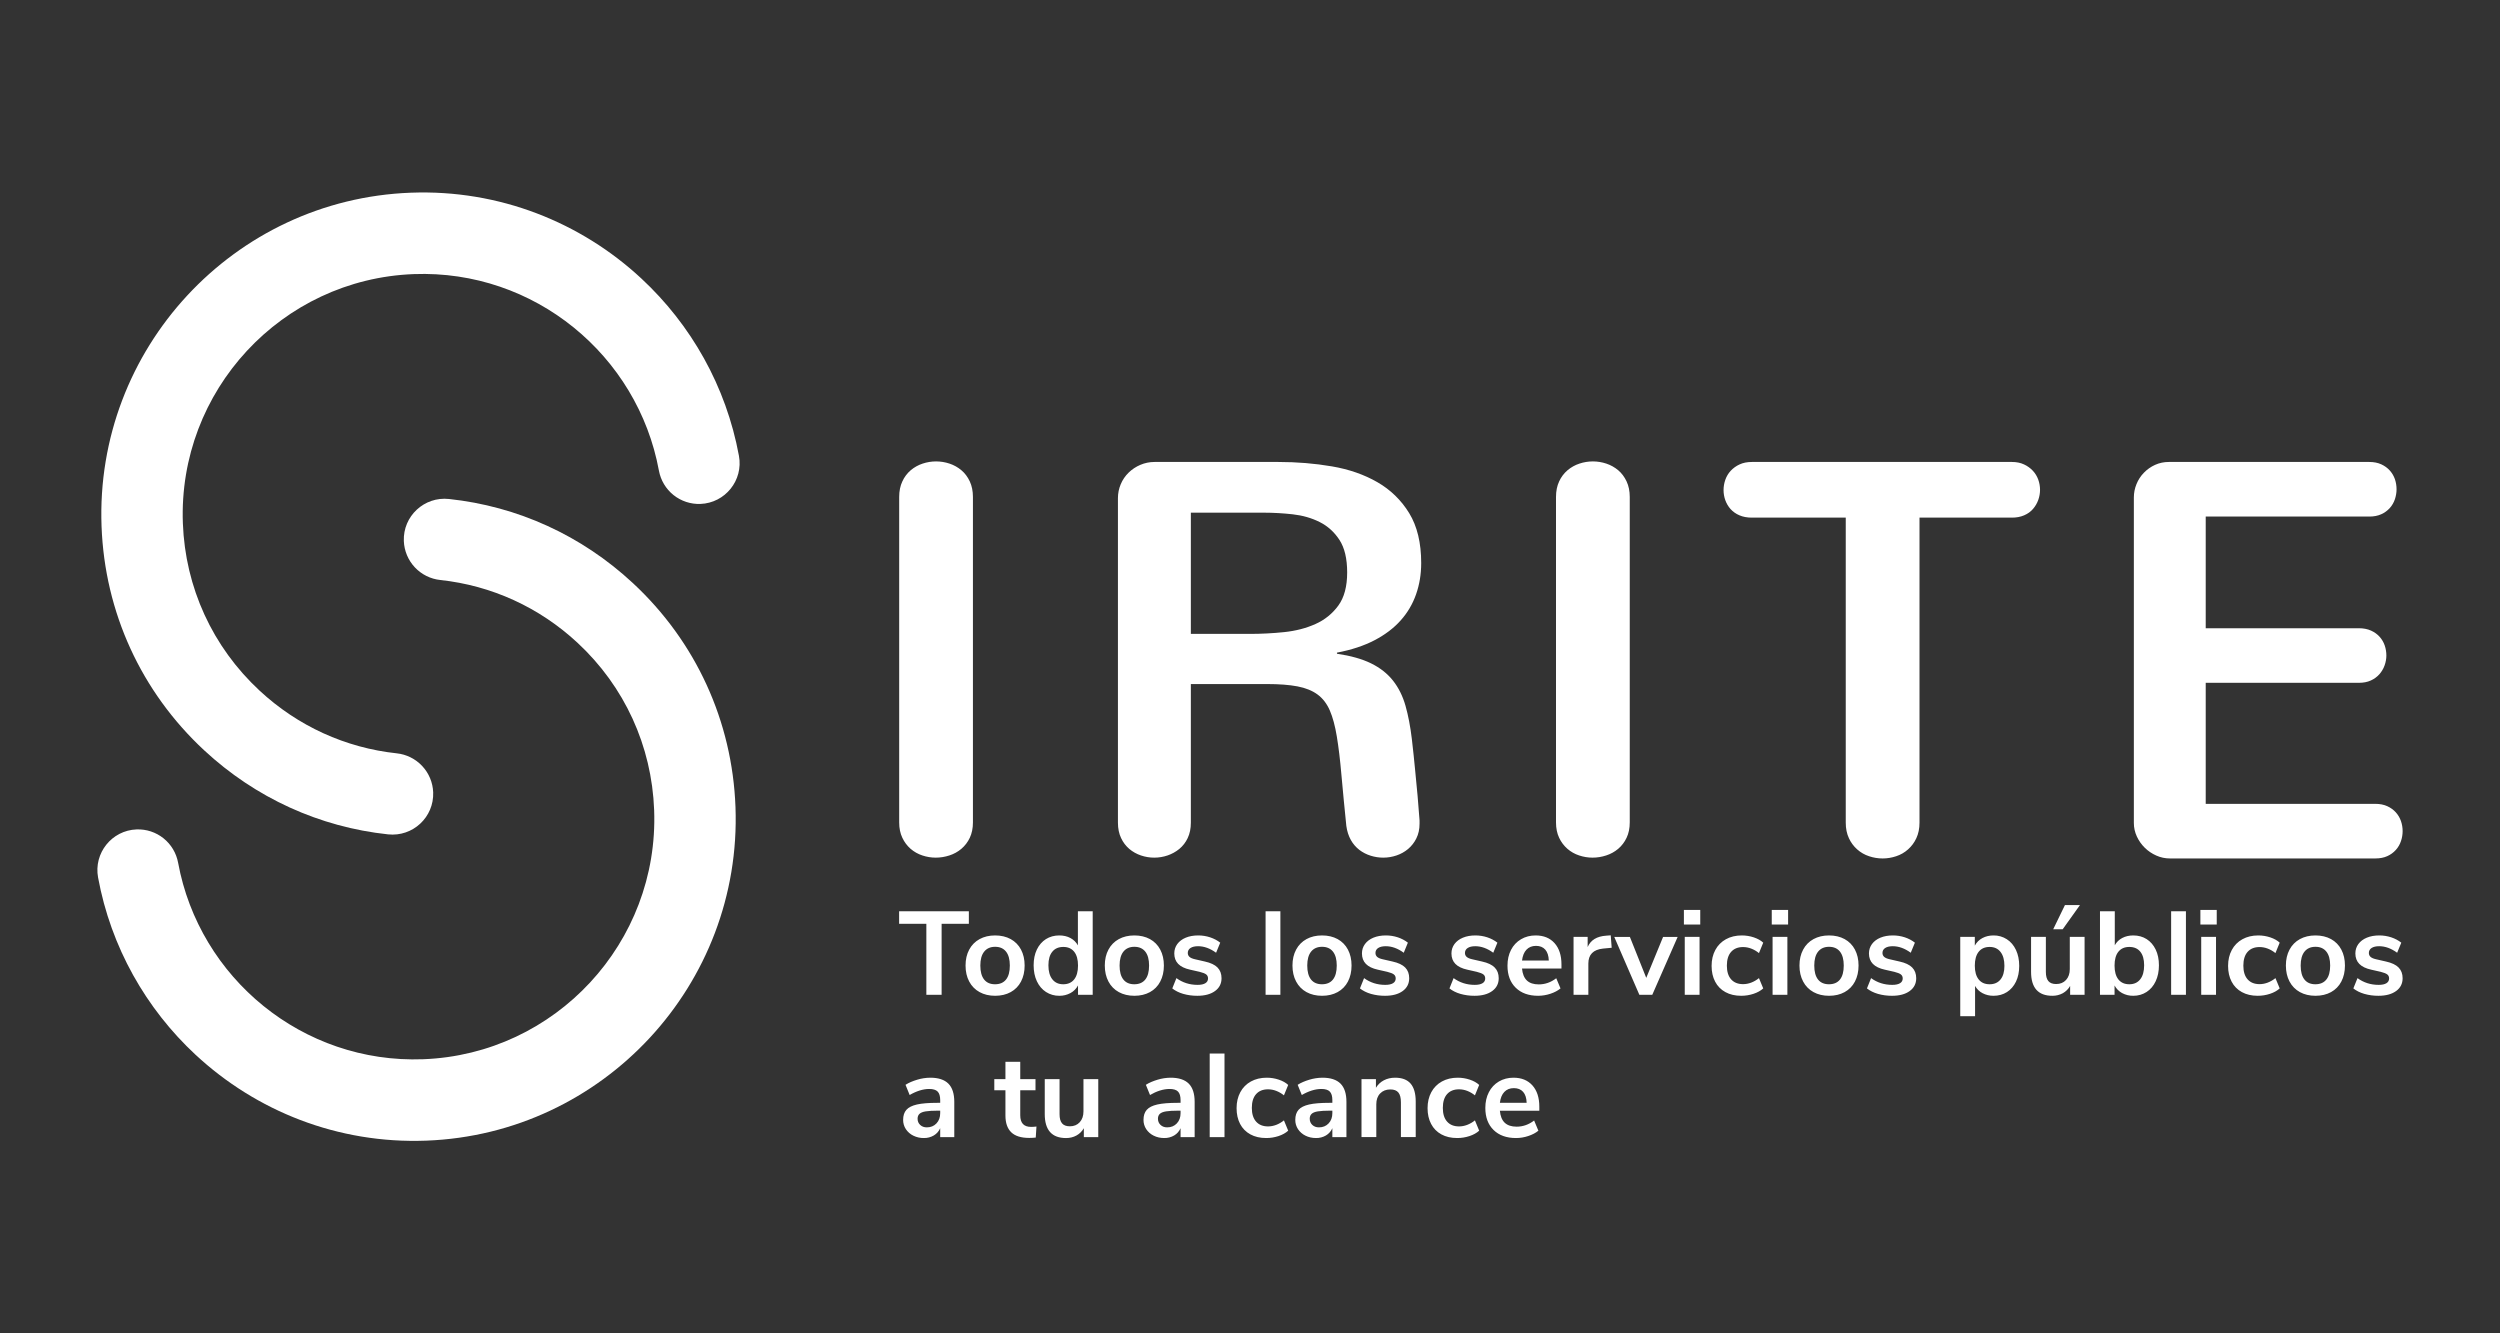
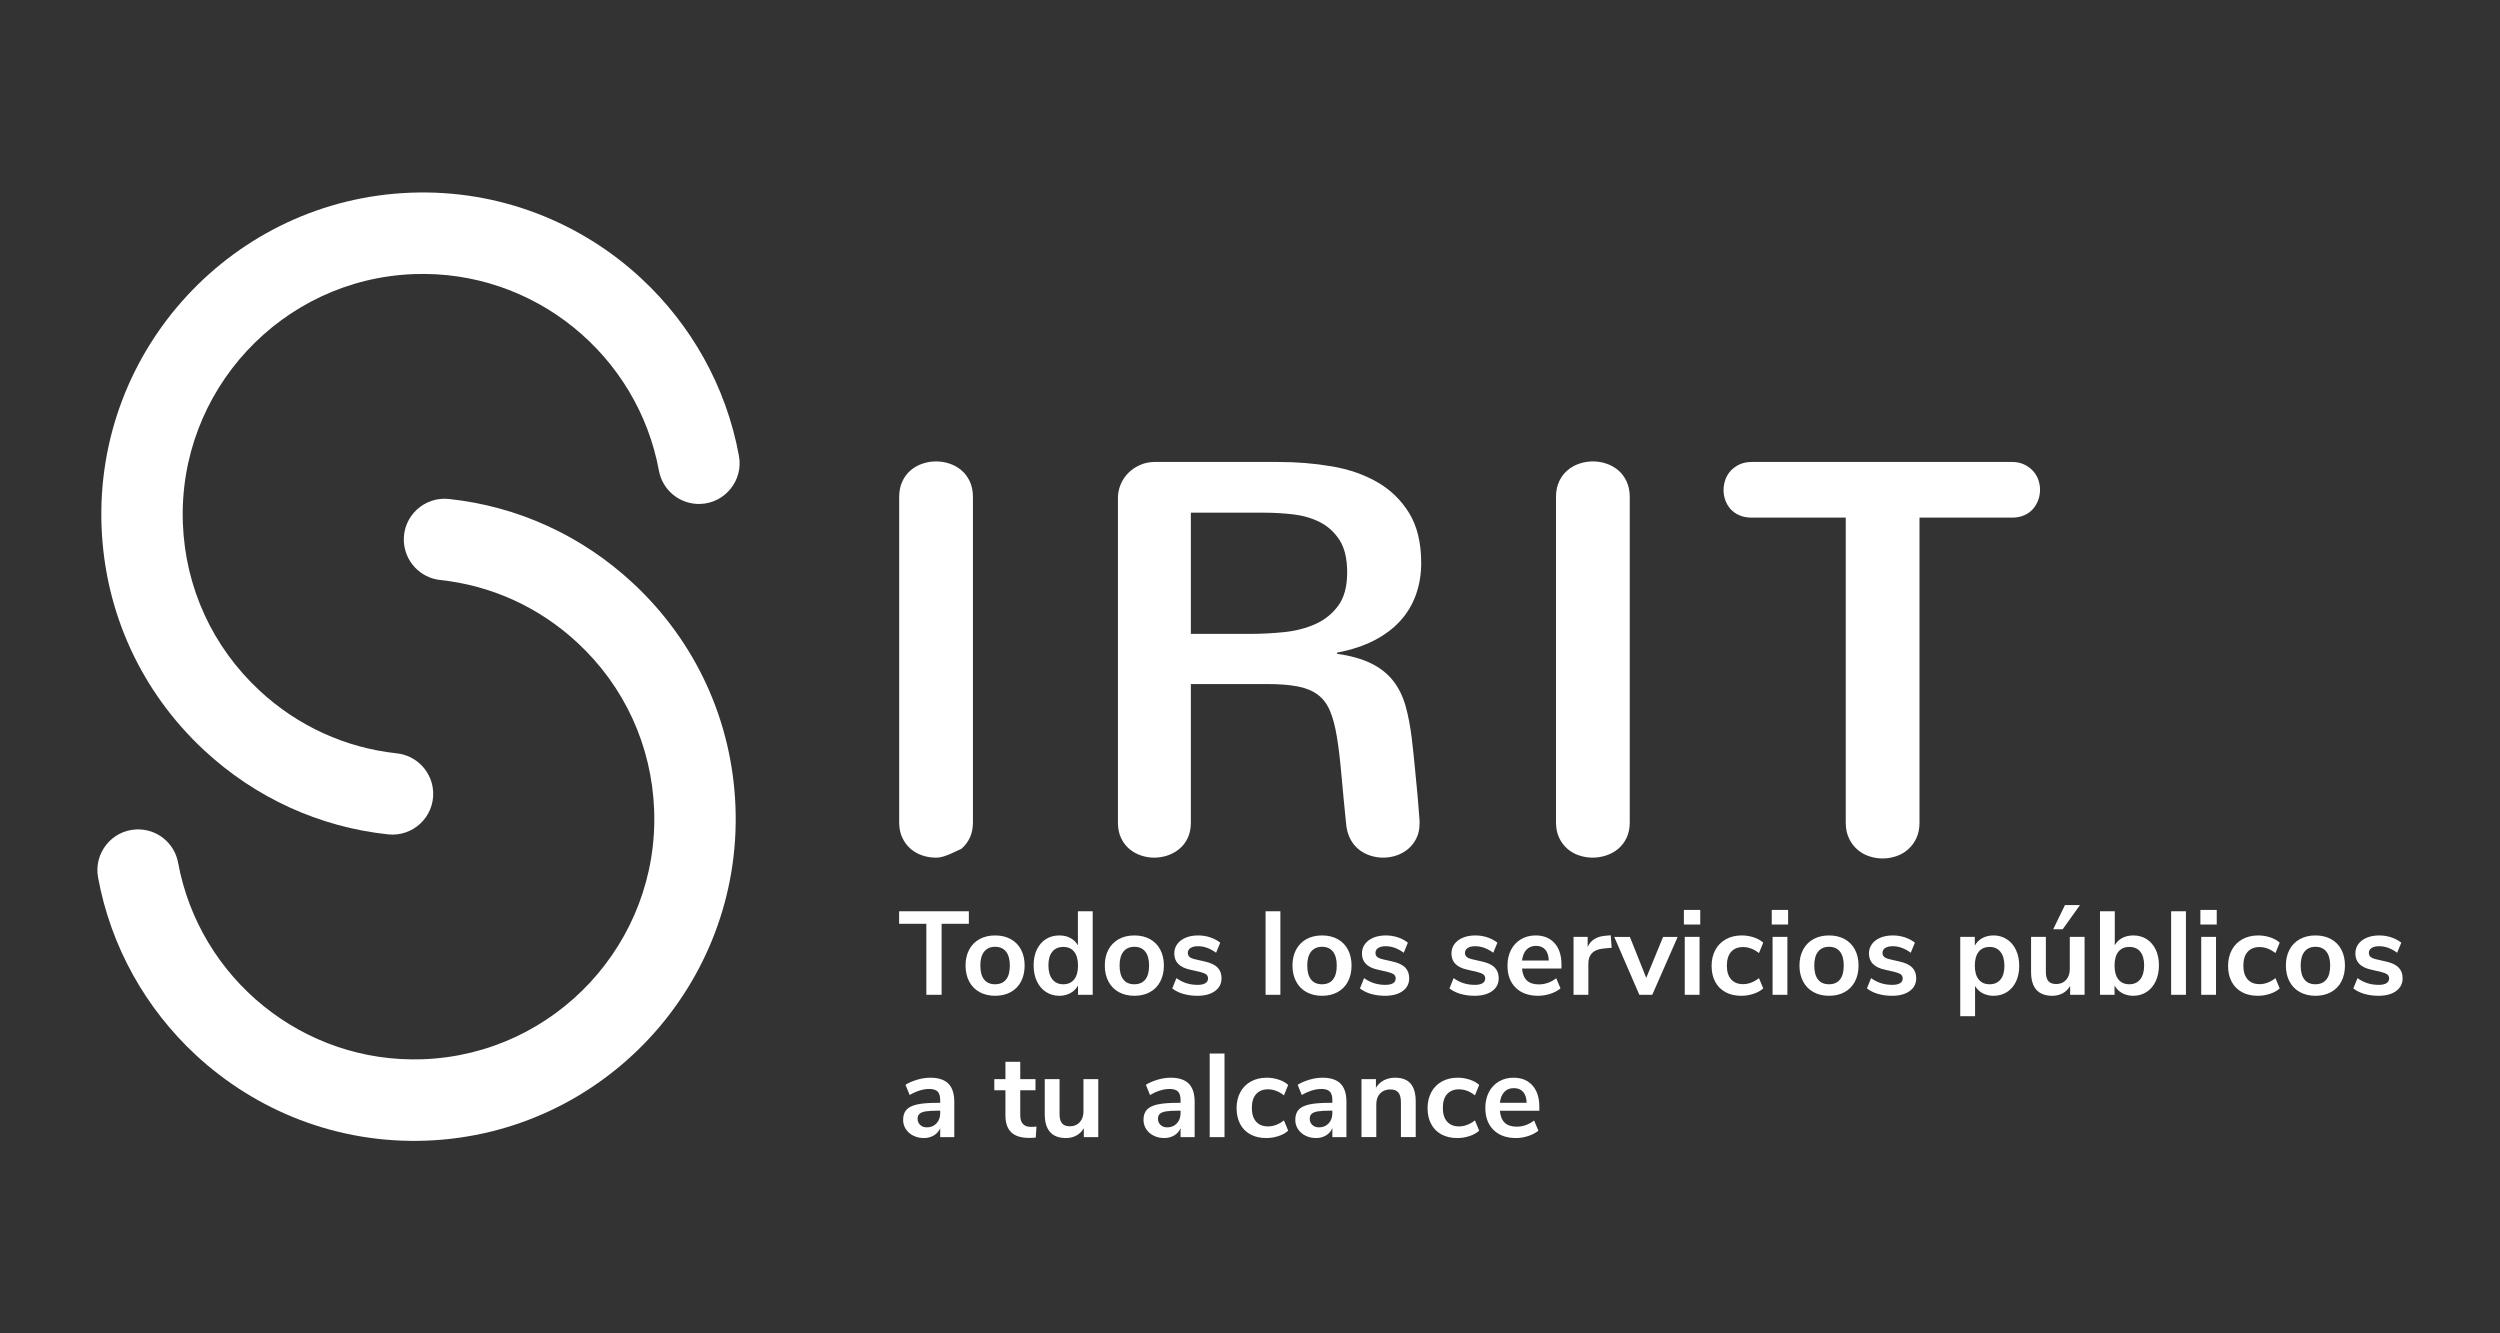
<svg xmlns="http://www.w3.org/2000/svg" width="150" height="80" viewBox="0 0 150 80" fill="none">
  <rect x="0" y="0" width="150" height="80" fill="#333333" stroke="none" />
-   <path d="M53.951 29.817C53.951 29.465 54.014 29.154 54.141 28.884C54.258 28.626 54.429 28.398 54.644 28.214C54.853 28.037 55.095 27.903 55.355 27.817C55.88 27.641 56.448 27.641 56.973 27.817C57.233 27.903 57.474 28.038 57.683 28.214C57.892 28.39 58.06 28.613 58.187 28.884C58.313 29.154 58.376 29.465 58.376 29.817V49.342C58.376 49.695 58.313 50.004 58.187 50.268C58.068 50.522 57.896 50.747 57.683 50.929C57.472 51.107 57.228 51.242 56.965 51.326C56.701 51.413 56.425 51.458 56.147 51.459C55.873 51.459 55.602 51.414 55.338 51.326C55.08 51.241 54.842 51.107 54.636 50.929C54.427 50.746 54.259 50.521 54.141 50.268C54.014 50.004 53.951 49.695 53.951 49.342V29.817ZM74.985 38.034C75.668 38.034 76.356 37.999 77.049 37.927C77.743 37.855 78.37 37.692 78.931 37.439C79.478 37.198 79.951 36.815 80.302 36.331C80.654 35.846 80.83 35.185 80.83 34.347C80.83 33.52 80.676 32.87 80.368 32.396C80.06 31.923 79.663 31.564 79.179 31.322C78.695 31.079 78.156 30.925 77.561 30.858C76.985 30.794 76.406 30.761 75.827 30.76H71.451V38.034H74.985ZM67.076 29.883C67.076 29.598 67.133 29.316 67.244 29.054C67.354 28.791 67.516 28.553 67.72 28.355C67.923 28.158 68.161 28.001 68.421 27.891C68.69 27.776 68.979 27.717 69.272 27.718H76.702C77.814 27.718 78.884 27.806 79.913 27.982C80.943 28.158 81.853 28.476 82.646 28.933C83.429 29.381 84.085 30.021 84.554 30.793C85.032 31.576 85.272 32.573 85.272 33.785C85.272 34.446 85.17 35.069 84.966 35.653C84.765 36.233 84.451 36.767 84.041 37.224C83.629 37.687 83.106 38.083 82.473 38.414C81.84 38.745 81.088 38.993 80.218 39.158V39.224C81.044 39.346 81.727 39.538 82.266 39.803C82.806 40.068 83.243 40.412 83.579 40.836C83.915 41.261 84.165 41.765 84.331 42.349C84.496 42.933 84.622 43.595 84.71 44.333C84.787 44.994 84.853 45.62 84.908 46.209C84.963 46.799 85.013 47.32 85.057 47.771C85.101 48.3 85.139 48.786 85.173 49.227V49.425C85.173 49.756 85.109 50.047 84.982 50.301C84.863 50.545 84.694 50.762 84.487 50.938C84.283 51.108 84.053 51.238 83.794 51.326C83.536 51.414 83.265 51.459 82.992 51.459C82.738 51.459 82.485 51.419 82.242 51.343C81.997 51.267 81.768 51.15 81.564 50.996C81.355 50.834 81.18 50.632 81.052 50.401C80.915 50.158 80.824 49.877 80.78 49.557C80.674 48.527 80.575 47.497 80.483 46.466C80.406 45.584 80.315 44.826 80.21 44.193C80.106 43.558 79.966 43.038 79.79 42.63C79.613 42.222 79.368 41.903 79.054 41.671C78.741 41.44 78.339 41.277 77.85 41.183C77.36 41.09 76.752 41.043 76.025 41.043H71.451V49.359C71.451 49.712 71.388 50.02 71.261 50.285C71.144 50.537 70.972 50.76 70.757 50.938C70.549 51.108 70.311 51.239 70.056 51.326C69.798 51.414 69.527 51.459 69.254 51.459C68.982 51.459 68.712 51.414 68.454 51.326C68.201 51.241 67.966 51.109 67.76 50.938C67.55 50.758 67.382 50.536 67.266 50.285C67.139 50.02 67.076 49.712 67.076 49.359V29.883ZM93.36 29.817C93.36 29.465 93.423 29.154 93.549 28.884C93.666 28.626 93.838 28.398 94.053 28.214C94.262 28.037 94.504 27.902 94.764 27.817C95.288 27.641 95.856 27.641 96.381 27.817C96.641 27.903 96.882 28.038 97.092 28.214C97.3 28.39 97.468 28.613 97.595 28.884C97.722 29.154 97.785 29.465 97.785 29.817V49.342C97.785 49.695 97.722 50.004 97.595 50.268C97.476 50.522 97.305 50.747 97.092 50.929C96.88 51.107 96.636 51.242 96.373 51.326C96.109 51.413 95.833 51.458 95.556 51.459C95.281 51.459 95.011 51.414 94.747 51.326C94.489 51.242 94.251 51.107 94.045 50.929C93.836 50.746 93.667 50.521 93.549 50.268C93.423 50.004 93.36 49.695 93.36 49.342V29.817ZM105.114 31.058C104.828 31.058 104.577 31.011 104.363 30.917C104.162 30.833 103.981 30.706 103.834 30.545C103.696 30.39 103.59 30.211 103.52 30.016C103.449 29.82 103.413 29.613 103.413 29.404C103.413 29.195 103.449 28.989 103.52 28.784C103.592 28.58 103.7 28.401 103.842 28.247C103.992 28.087 104.172 27.958 104.371 27.867C104.58 27.767 104.828 27.718 105.114 27.718H120.718C120.993 27.718 121.236 27.767 121.445 27.867C121.644 27.958 121.823 28.088 121.973 28.247C122.116 28.401 122.223 28.578 122.295 28.776C122.438 29.171 122.438 29.604 122.295 29.999C122.224 30.196 122.118 30.378 121.981 30.536C121.844 30.697 121.668 30.824 121.453 30.917C121.238 31.011 120.993 31.058 120.718 31.058H115.17V49.359C115.17 49.712 115.107 50.023 114.98 50.293C114.863 50.548 114.695 50.775 114.486 50.961C114.278 51.148 114.033 51.289 113.767 51.375C113.241 51.552 112.673 51.552 112.148 51.375C111.882 51.289 111.637 51.148 111.428 50.961C111.219 50.775 111.051 50.547 110.935 50.293C110.808 50.023 110.745 49.712 110.745 49.359V31.058H105.114Z" fill="white" />
+   <path d="M53.951 29.817C53.951 29.465 54.014 29.154 54.141 28.884C54.258 28.626 54.429 28.398 54.644 28.214C54.853 28.037 55.095 27.903 55.355 27.817C55.88 27.641 56.448 27.641 56.973 27.817C57.233 27.903 57.474 28.038 57.683 28.214C57.892 28.39 58.06 28.613 58.187 28.884C58.313 29.154 58.376 29.465 58.376 29.817V49.342C58.376 49.695 58.313 50.004 58.187 50.268C58.068 50.522 57.896 50.747 57.683 50.929C56.701 51.413 56.425 51.458 56.147 51.459C55.873 51.459 55.602 51.414 55.338 51.326C55.08 51.241 54.842 51.107 54.636 50.929C54.427 50.746 54.259 50.521 54.141 50.268C54.014 50.004 53.951 49.695 53.951 49.342V29.817ZM74.985 38.034C75.668 38.034 76.356 37.999 77.049 37.927C77.743 37.855 78.37 37.692 78.931 37.439C79.478 37.198 79.951 36.815 80.302 36.331C80.654 35.846 80.83 35.185 80.83 34.347C80.83 33.52 80.676 32.87 80.368 32.396C80.06 31.923 79.663 31.564 79.179 31.322C78.695 31.079 78.156 30.925 77.561 30.858C76.985 30.794 76.406 30.761 75.827 30.76H71.451V38.034H74.985ZM67.076 29.883C67.076 29.598 67.133 29.316 67.244 29.054C67.354 28.791 67.516 28.553 67.72 28.355C67.923 28.158 68.161 28.001 68.421 27.891C68.69 27.776 68.979 27.717 69.272 27.718H76.702C77.814 27.718 78.884 27.806 79.913 27.982C80.943 28.158 81.853 28.476 82.646 28.933C83.429 29.381 84.085 30.021 84.554 30.793C85.032 31.576 85.272 32.573 85.272 33.785C85.272 34.446 85.17 35.069 84.966 35.653C84.765 36.233 84.451 36.767 84.041 37.224C83.629 37.687 83.106 38.083 82.473 38.414C81.84 38.745 81.088 38.993 80.218 39.158V39.224C81.044 39.346 81.727 39.538 82.266 39.803C82.806 40.068 83.243 40.412 83.579 40.836C83.915 41.261 84.165 41.765 84.331 42.349C84.496 42.933 84.622 43.595 84.71 44.333C84.787 44.994 84.853 45.62 84.908 46.209C84.963 46.799 85.013 47.32 85.057 47.771C85.101 48.3 85.139 48.786 85.173 49.227V49.425C85.173 49.756 85.109 50.047 84.982 50.301C84.863 50.545 84.694 50.762 84.487 50.938C84.283 51.108 84.053 51.238 83.794 51.326C83.536 51.414 83.265 51.459 82.992 51.459C82.738 51.459 82.485 51.419 82.242 51.343C81.997 51.267 81.768 51.15 81.564 50.996C81.355 50.834 81.18 50.632 81.052 50.401C80.915 50.158 80.824 49.877 80.78 49.557C80.674 48.527 80.575 47.497 80.483 46.466C80.406 45.584 80.315 44.826 80.21 44.193C80.106 43.558 79.966 43.038 79.79 42.63C79.613 42.222 79.368 41.903 79.054 41.671C78.741 41.44 78.339 41.277 77.85 41.183C77.36 41.09 76.752 41.043 76.025 41.043H71.451V49.359C71.451 49.712 71.388 50.02 71.261 50.285C71.144 50.537 70.972 50.76 70.757 50.938C70.549 51.108 70.311 51.239 70.056 51.326C69.798 51.414 69.527 51.459 69.254 51.459C68.982 51.459 68.712 51.414 68.454 51.326C68.201 51.241 67.966 51.109 67.76 50.938C67.55 50.758 67.382 50.536 67.266 50.285C67.139 50.02 67.076 49.712 67.076 49.359V29.883ZM93.36 29.817C93.36 29.465 93.423 29.154 93.549 28.884C93.666 28.626 93.838 28.398 94.053 28.214C94.262 28.037 94.504 27.902 94.764 27.817C95.288 27.641 95.856 27.641 96.381 27.817C96.641 27.903 96.882 28.038 97.092 28.214C97.3 28.39 97.468 28.613 97.595 28.884C97.722 29.154 97.785 29.465 97.785 29.817V49.342C97.785 49.695 97.722 50.004 97.595 50.268C97.476 50.522 97.305 50.747 97.092 50.929C96.88 51.107 96.636 51.242 96.373 51.326C96.109 51.413 95.833 51.458 95.556 51.459C95.281 51.459 95.011 51.414 94.747 51.326C94.489 51.242 94.251 51.107 94.045 50.929C93.836 50.746 93.667 50.521 93.549 50.268C93.423 50.004 93.36 49.695 93.36 49.342V29.817ZM105.114 31.058C104.828 31.058 104.577 31.011 104.363 30.917C104.162 30.833 103.981 30.706 103.834 30.545C103.696 30.39 103.59 30.211 103.52 30.016C103.449 29.82 103.413 29.613 103.413 29.404C103.413 29.195 103.449 28.989 103.52 28.784C103.592 28.58 103.7 28.401 103.842 28.247C103.992 28.087 104.172 27.958 104.371 27.867C104.58 27.767 104.828 27.718 105.114 27.718H120.718C120.993 27.718 121.236 27.767 121.445 27.867C121.644 27.958 121.823 28.088 121.973 28.247C122.116 28.401 122.223 28.578 122.295 28.776C122.438 29.171 122.438 29.604 122.295 29.999C122.224 30.196 122.118 30.378 121.981 30.536C121.844 30.697 121.668 30.824 121.453 30.917C121.238 31.011 120.993 31.058 120.718 31.058H115.17V49.359C115.17 49.712 115.107 50.023 114.98 50.293C114.863 50.548 114.695 50.775 114.486 50.961C114.278 51.148 114.033 51.289 113.767 51.375C113.241 51.552 112.673 51.552 112.148 51.375C111.882 51.289 111.637 51.148 111.428 50.961C111.219 50.775 111.051 50.547 110.935 50.293C110.808 50.023 110.745 49.712 110.745 49.359V31.058H105.114Z" fill="white" />
  <path d="M55.581 59.69V55.429H53.947V54.675H58.131V55.429H56.497V59.689L55.581 59.69ZM60.362 58.772C60.514 58.582 60.59 58.303 60.59 57.932C60.59 57.567 60.514 57.289 60.362 57.097C60.211 56.905 59.993 56.808 59.708 56.808C59.425 56.808 59.205 56.905 59.052 57.097C58.897 57.289 58.82 57.567 58.82 57.932C58.82 58.303 58.897 58.582 59.048 58.772C59.199 58.962 59.417 59.056 59.702 59.056C59.991 59.056 60.211 58.962 60.362 58.772ZM58.775 59.526C58.509 59.382 58.293 59.161 58.153 58.893C58.006 58.618 57.933 58.298 57.933 57.932C57.933 57.567 58.006 57.249 58.153 56.976C58.294 56.709 58.51 56.49 58.775 56.346C59.042 56.2 59.354 56.126 59.708 56.126C60.064 56.126 60.376 56.2 60.643 56.346C60.907 56.49 61.122 56.709 61.261 56.976C61.405 57.249 61.478 57.567 61.478 57.932C61.478 58.298 61.405 58.618 61.261 58.893C61.123 59.161 60.908 59.382 60.643 59.526C60.376 59.673 60.064 59.747 59.708 59.747C59.354 59.747 59.042 59.673 58.775 59.526ZM64.45 58.765C64.604 58.571 64.681 58.293 64.681 57.932C64.681 57.573 64.604 57.296 64.451 57.104C64.296 56.911 64.08 56.816 63.8 56.816C63.516 56.816 63.296 56.91 63.141 57.1C62.983 57.29 62.905 57.563 62.905 57.918C62.905 58.279 62.983 58.559 63.14 58.757C63.296 58.957 63.514 59.056 63.793 59.056C64.077 59.056 64.296 58.959 64.45 58.765ZM65.562 54.675V59.689H64.681V59.127C64.579 59.32 64.422 59.479 64.23 59.583C64.024 59.694 63.793 59.751 63.559 59.747C63.276 59.751 62.998 59.672 62.76 59.519C62.525 59.367 62.342 59.152 62.212 58.875C62.082 58.597 62.018 58.279 62.018 57.918C62.018 57.558 62.082 57.243 62.212 56.972C62.342 56.703 62.524 56.494 62.756 56.346C62.989 56.2 63.256 56.126 63.559 56.126C63.81 56.126 64.033 56.178 64.227 56.282C64.421 56.387 64.57 56.534 64.674 56.723V54.675H65.562ZM68.717 58.772C68.869 58.582 68.945 58.303 68.945 57.932C68.945 57.567 68.869 57.289 68.717 57.097C68.565 56.905 68.347 56.808 68.062 56.808C67.779 56.808 67.56 56.905 67.406 57.097C67.252 57.289 67.175 57.567 67.175 57.932C67.175 58.303 67.251 58.582 67.403 58.772C67.554 58.962 67.772 59.056 68.056 59.056C68.345 59.056 68.566 58.962 68.717 58.772ZM67.129 59.526C66.864 59.382 66.647 59.161 66.508 58.893C66.362 58.618 66.288 58.298 66.288 57.932C66.288 57.567 66.361 57.249 66.508 56.976C66.648 56.709 66.865 56.49 67.129 56.346C67.397 56.2 67.708 56.126 68.062 56.126C68.419 56.126 68.73 56.2 68.998 56.346C69.261 56.49 69.476 56.709 69.615 56.976C69.76 57.249 69.833 57.567 69.833 57.932C69.833 58.298 69.76 58.618 69.615 58.893C69.478 59.161 69.263 59.382 68.998 59.526C68.73 59.673 68.419 59.747 68.063 59.747C67.709 59.747 67.397 59.673 67.129 59.526ZM70.994 59.633C70.736 59.557 70.516 59.448 70.337 59.305L70.585 58.687C70.954 58.957 71.378 59.092 71.856 59.092C72.06 59.092 72.215 59.059 72.322 58.992C72.429 58.926 72.482 58.831 72.482 58.708C72.482 58.604 72.445 58.523 72.372 58.466C72.299 58.409 72.167 58.357 71.978 58.31L71.409 58.181C71.087 58.111 70.848 57.994 70.691 57.833C70.536 57.672 70.457 57.463 70.457 57.207C70.457 56.994 70.518 56.805 70.638 56.641C70.76 56.478 70.927 56.351 71.143 56.261C71.359 56.171 71.608 56.126 71.892 56.126C72.135 56.125 72.376 56.164 72.606 56.239C72.836 56.316 73.038 56.422 73.214 56.56L72.965 57.165C72.605 56.903 72.245 56.773 71.885 56.773C71.691 56.773 71.54 56.808 71.43 56.88C71.379 56.911 71.337 56.955 71.308 57.007C71.28 57.06 71.266 57.119 71.267 57.179C71.267 57.274 71.301 57.352 71.37 57.414C71.439 57.475 71.549 57.522 71.701 57.556L72.29 57.691C72.636 57.767 72.889 57.886 73.051 58.05C73.211 58.214 73.292 58.428 73.292 58.694C73.292 59.016 73.162 59.273 72.901 59.462C72.641 59.652 72.288 59.747 71.842 59.747C71.555 59.749 71.27 59.711 70.994 59.633ZM75.935 54.675H76.823V59.69H75.935V54.675ZM79.977 58.772C80.129 58.582 80.205 58.303 80.205 57.932C80.205 57.567 80.129 57.289 79.977 57.097C79.826 56.905 79.608 56.808 79.323 56.808C79.039 56.808 78.82 56.905 78.666 57.097C78.512 57.289 78.435 57.567 78.435 57.932C78.435 58.303 78.511 58.582 78.662 58.772C78.814 58.962 79.032 59.056 79.317 59.056C79.605 59.056 79.826 58.962 79.977 58.772ZM78.389 59.526C78.124 59.382 77.908 59.161 77.768 58.893C77.621 58.618 77.548 58.298 77.548 57.932C77.548 57.567 77.621 57.249 77.768 56.976C77.909 56.709 78.125 56.49 78.389 56.346C78.657 56.2 78.968 56.126 79.323 56.126C79.679 56.126 79.99 56.2 80.258 56.346C80.522 56.49 80.737 56.709 80.875 56.976C81.02 57.249 81.093 57.567 81.093 57.932C81.093 58.298 81.02 58.618 80.876 58.893C80.738 59.161 80.523 59.382 80.258 59.526C79.99 59.673 79.679 59.747 79.323 59.747C78.969 59.747 78.657 59.673 78.389 59.526ZM82.254 59.633C81.996 59.557 81.776 59.448 81.597 59.305L81.845 58.687C82.214 58.957 82.638 59.092 83.116 59.092C83.32 59.092 83.475 59.059 83.583 58.992C83.689 58.926 83.742 58.831 83.742 58.708C83.742 58.604 83.705 58.523 83.631 58.466C83.559 58.409 83.428 58.357 83.239 58.31L82.67 58.181C82.347 58.111 82.108 57.994 81.952 57.833C81.796 57.672 81.717 57.463 81.717 57.207C81.717 56.994 81.778 56.805 81.899 56.641C82.02 56.478 82.188 56.351 82.403 56.261C82.619 56.171 82.868 56.126 83.153 56.126C83.395 56.125 83.636 56.164 83.867 56.239C84.096 56.316 84.299 56.422 84.473 56.56L84.225 57.165C83.866 56.903 83.506 56.773 83.145 56.773C82.951 56.773 82.8 56.808 82.691 56.88C82.639 56.911 82.597 56.955 82.569 57.007C82.54 57.06 82.526 57.119 82.528 57.179C82.528 57.274 82.562 57.352 82.63 57.414C82.699 57.475 82.809 57.522 82.961 57.556L83.55 57.691C83.896 57.767 84.149 57.886 84.311 58.05C84.472 58.214 84.552 58.428 84.552 58.694C84.552 59.016 84.422 59.273 84.162 59.462C83.901 59.652 83.548 59.747 83.103 59.747C82.816 59.749 82.53 59.711 82.254 59.633ZM87.625 59.633C87.366 59.557 87.147 59.448 86.968 59.305L87.216 58.687C87.585 58.957 88.009 59.092 88.487 59.092C88.691 59.092 88.846 59.059 88.953 58.992C89.003 58.964 89.044 58.922 89.072 58.872C89.1 58.822 89.114 58.766 89.112 58.708C89.112 58.604 89.076 58.523 89.003 58.466C88.929 58.409 88.798 58.357 88.608 58.31L88.04 58.181C87.718 58.111 87.479 57.994 87.322 57.833C87.167 57.672 87.087 57.463 87.087 57.207C87.087 56.994 87.149 56.805 87.269 56.641C87.391 56.478 87.558 56.351 87.774 56.261C87.99 56.171 88.239 56.126 88.523 56.126C88.766 56.126 89.007 56.164 89.237 56.239C89.467 56.316 89.669 56.422 89.844 56.56L89.596 57.165C89.237 56.903 88.876 56.773 88.516 56.773C88.321 56.773 88.171 56.808 88.061 56.88C88.01 56.911 87.968 56.955 87.939 57.007C87.91 57.06 87.896 57.119 87.897 57.179C87.897 57.274 87.932 57.352 88.001 57.414C88.07 57.475 88.18 57.522 88.332 57.556L88.921 57.691C89.267 57.767 89.52 57.886 89.681 58.05C89.842 58.214 89.923 58.428 89.923 58.694C89.923 59.016 89.793 59.273 89.532 59.462C89.271 59.652 88.919 59.747 88.473 59.747C88.186 59.749 87.9 59.711 87.625 59.633ZM91.588 56.98C91.444 57.132 91.356 57.349 91.321 57.634H92.928C92.919 57.345 92.847 57.126 92.715 56.976C92.582 56.827 92.397 56.752 92.16 56.752C91.924 56.752 91.733 56.828 91.588 56.98ZM93.688 58.111H91.321C91.35 58.433 91.448 58.672 91.613 58.829C91.779 58.986 92.016 59.064 92.323 59.064C92.707 59.064 93.057 58.94 93.375 58.694L93.631 59.305C93.47 59.438 93.268 59.545 93.024 59.626C92.787 59.705 92.539 59.746 92.289 59.747C91.72 59.747 91.27 59.586 90.942 59.263C90.613 58.94 90.449 58.499 90.449 57.94C90.449 57.584 90.519 57.268 90.661 56.994C90.796 56.727 91.004 56.505 91.262 56.354C91.519 56.202 91.812 56.126 92.139 56.126C92.618 56.126 92.995 56.28 93.273 56.588C93.549 56.897 93.688 57.321 93.688 57.862V58.111ZM96.701 56.866L96.181 56.915C95.595 56.977 95.301 57.276 95.301 57.812V59.689H94.413V56.211H95.259V56.823C95.438 56.406 95.809 56.178 96.373 56.14L96.644 56.119L96.701 56.866ZM99.784 56.218H100.658L99.136 59.689H98.362L96.857 56.218H97.794L98.775 58.672L99.784 56.218ZM101.085 56.212H101.973V59.69H101.085V56.212ZM101.034 54.597H102.015V55.472H101.034V54.597ZM103.524 59.526C103.261 59.384 103.046 59.166 102.909 58.9C102.767 58.63 102.696 58.315 102.696 57.954C102.696 57.594 102.77 57.275 102.92 56.997C103.064 56.725 103.285 56.502 103.555 56.354C103.83 56.202 104.148 56.126 104.508 56.126C104.753 56.126 104.997 56.165 105.23 56.243C105.463 56.322 105.651 56.427 105.794 56.56L105.538 57.186C105.398 57.072 105.241 56.98 105.072 56.915C104.917 56.855 104.752 56.824 104.585 56.823C104.278 56.823 104.039 56.919 103.868 57.111C103.697 57.303 103.612 57.579 103.612 57.94C103.612 58.295 103.697 58.57 103.868 58.761C104.039 58.953 104.278 59.049 104.586 59.049C104.747 59.049 104.909 59.018 105.073 58.957C105.235 58.895 105.39 58.805 105.538 58.687L105.794 59.305C105.641 59.443 105.448 59.551 105.211 59.629C104.972 59.708 104.723 59.747 104.472 59.747C104.107 59.747 103.791 59.673 103.524 59.526ZM106.355 56.212H107.243V59.69H106.355V56.212ZM106.305 54.597H107.286V55.472H106.305V54.597ZM110.398 58.772C110.549 58.582 110.625 58.303 110.625 57.932C110.625 57.567 110.549 57.289 110.398 57.097C110.246 56.905 110.028 56.808 109.743 56.808C109.46 56.808 109.241 56.905 109.087 57.097C108.933 57.289 108.856 57.567 108.856 57.932C108.856 58.303 108.932 58.582 109.083 58.772C109.234 58.962 109.452 59.056 109.737 59.056C110.026 59.056 110.246 58.962 110.398 58.772ZM108.81 59.526C108.545 59.382 108.328 59.161 108.189 58.893C108.042 58.618 107.968 58.298 107.968 57.932C107.968 57.567 108.042 57.249 108.189 56.976C108.329 56.709 108.545 56.49 108.81 56.346C109.078 56.2 109.389 56.126 109.743 56.126C110.099 56.126 110.411 56.2 110.678 56.346C110.942 56.49 111.157 56.709 111.296 56.976C111.44 57.249 111.513 57.567 111.513 57.932C111.513 58.298 111.44 58.618 111.296 58.893C111.158 59.161 110.943 59.382 110.678 59.526C110.411 59.673 110.099 59.747 109.743 59.747C109.389 59.747 109.078 59.673 108.81 59.526ZM112.675 59.633C112.417 59.557 112.197 59.448 112.017 59.305L112.265 58.687C112.635 58.957 113.058 59.092 113.537 59.092C113.741 59.092 113.896 59.059 114.003 58.992C114.11 58.926 114.163 58.831 114.163 58.708C114.163 58.604 114.126 58.523 114.052 58.466C113.979 58.409 113.848 58.357 113.659 58.31L113.09 58.181C112.768 58.111 112.529 57.994 112.372 57.833C112.217 57.672 112.137 57.463 112.137 57.207C112.137 56.994 112.199 56.805 112.319 56.641C112.44 56.478 112.608 56.351 112.824 56.261C113.039 56.171 113.289 56.126 113.573 56.126C113.815 56.125 114.057 56.164 114.287 56.239C114.517 56.316 114.719 56.422 114.894 56.56L114.645 57.165C114.286 56.903 113.926 56.773 113.566 56.773C113.372 56.773 113.22 56.808 113.111 56.88C113.06 56.911 113.018 56.955 112.989 57.007C112.961 57.06 112.946 57.119 112.948 57.179C112.948 57.274 112.983 57.352 113.051 57.414C113.12 57.475 113.23 57.522 113.382 57.556L113.971 57.691C114.316 57.767 114.57 57.886 114.731 58.05C114.892 58.214 114.973 58.428 114.973 58.694C114.973 59.016 114.843 59.273 114.582 59.462C114.322 59.652 113.969 59.747 113.523 59.747C113.236 59.749 112.951 59.711 112.675 59.633ZM120.031 58.769C120.187 58.576 120.265 58.305 120.265 57.954C120.265 57.594 120.187 57.314 120.03 57.115C119.875 56.915 119.657 56.816 119.377 56.816C119.094 56.816 118.873 56.914 118.72 57.107C118.566 57.302 118.489 57.579 118.489 57.94C118.489 58.295 118.566 58.571 118.72 58.765C118.873 58.96 119.093 59.056 119.377 59.056C119.657 59.056 119.875 58.961 120.03 58.769M120.41 56.354C120.645 56.505 120.827 56.72 120.958 56.997C121.088 57.275 121.153 57.594 121.153 57.954C121.153 58.315 121.088 58.63 120.958 58.9C120.827 59.17 120.646 59.379 120.414 59.526C120.182 59.673 119.914 59.747 119.612 59.747C119.382 59.75 119.154 59.697 118.951 59.59C118.763 59.492 118.608 59.341 118.504 59.156V60.97H117.615V56.212H118.489V56.738C118.591 56.546 118.748 56.388 118.94 56.286C119.136 56.18 119.361 56.126 119.612 56.126C119.895 56.122 120.172 56.201 120.41 56.354ZM123.761 55.756H123.192L123.896 54.305H124.797L123.761 55.756ZM125.075 56.211V59.689H124.208V59.156C124.105 59.34 123.952 59.491 123.768 59.594C123.576 59.697 123.36 59.75 123.142 59.747C122.29 59.747 121.864 59.268 121.864 58.31V56.211H122.752V58.317C122.752 58.563 122.802 58.746 122.901 58.864C123 58.983 123.157 59.042 123.37 59.042C123.616 59.042 123.814 58.961 123.963 58.797C124.112 58.633 124.187 58.417 124.187 58.147V56.211H125.075ZM128.414 58.758C128.571 58.559 128.648 58.279 128.648 57.918C128.648 57.563 128.571 57.29 128.417 57.101C128.263 56.911 128.044 56.816 127.76 56.816C127.476 56.816 127.257 56.912 127.103 57.104C126.949 57.296 126.873 57.573 126.873 57.933C126.873 58.293 126.949 58.571 127.103 58.765C127.257 58.959 127.476 59.056 127.76 59.056C128.039 59.056 128.258 58.957 128.414 58.758ZM128.798 56.346C129.029 56.494 129.211 56.703 129.341 56.973C129.471 57.243 129.536 57.558 129.536 57.918C129.536 58.279 129.471 58.598 129.341 58.875C129.211 59.153 129.029 59.367 128.794 59.519C128.559 59.671 128.293 59.747 127.995 59.747C127.761 59.751 127.529 59.694 127.323 59.583C127.132 59.478 126.975 59.32 126.873 59.128V59.69H125.999V54.675H126.887V56.716C126.989 56.529 127.145 56.377 127.334 56.279C127.529 56.177 127.749 56.126 127.995 56.126C128.297 56.126 128.566 56.2 128.798 56.346ZM130.268 54.675H131.156V59.69H130.268V54.675ZM132.073 56.212H132.961V59.69H132.073V56.212ZM132.023 54.597H133.004V55.472H132.023V54.597ZM134.513 59.526C134.25 59.384 134.035 59.166 133.898 58.9C133.756 58.63 133.685 58.315 133.685 57.954C133.685 57.594 133.759 57.275 133.909 56.997C134.053 56.725 134.274 56.502 134.544 56.354C134.819 56.202 135.136 56.126 135.497 56.126C135.743 56.126 135.983 56.165 136.218 56.243C136.452 56.322 136.64 56.427 136.782 56.56L136.526 57.186C136.387 57.072 136.23 56.98 136.061 56.915C135.906 56.855 135.741 56.824 135.574 56.823C135.267 56.823 135.028 56.919 134.857 57.111C134.686 57.303 134.601 57.579 134.601 57.94C134.601 58.295 134.686 58.57 134.857 58.761C135.028 58.953 135.267 59.049 135.574 59.049C135.736 59.049 135.898 59.018 136.062 58.957C136.23 58.892 136.387 58.801 136.527 58.687L136.782 59.305C136.63 59.443 136.437 59.551 136.2 59.629C135.961 59.708 135.712 59.747 135.461 59.747C135.096 59.747 134.78 59.673 134.513 59.526ZM139.582 58.772C139.734 58.582 139.81 58.303 139.81 57.932C139.81 57.567 139.734 57.289 139.582 57.097C139.43 56.905 139.212 56.808 138.928 56.808C138.644 56.808 138.425 56.905 138.271 57.097C138.117 57.289 138.04 57.567 138.04 57.932C138.04 58.303 138.116 58.582 138.268 58.772C138.418 58.962 138.637 59.056 138.921 59.056C139.21 59.056 139.43 58.962 139.581 58.772M137.994 59.526C137.729 59.382 137.512 59.161 137.373 58.893C137.226 58.618 137.153 58.298 137.153 57.932C137.153 57.567 137.226 57.249 137.373 56.976C137.513 56.709 137.73 56.49 137.994 56.346C138.262 56.2 138.573 56.126 138.928 56.126C139.284 56.126 139.595 56.2 139.863 56.346C140.126 56.49 140.341 56.709 140.48 56.976C140.625 57.249 140.697 57.567 140.697 57.932C140.697 58.298 140.625 58.618 140.48 58.893C140.343 59.161 140.127 59.382 139.863 59.526C139.595 59.673 139.284 59.747 138.928 59.747C138.573 59.747 138.262 59.673 137.994 59.526ZM141.859 59.633C141.6 59.557 141.381 59.448 141.201 59.305L141.45 58.687C141.819 58.957 142.243 59.092 142.721 59.092C142.925 59.092 143.08 59.059 143.187 58.992C143.293 58.926 143.346 58.831 143.346 58.708C143.346 58.604 143.31 58.523 143.236 58.466C143.163 58.409 143.032 58.357 142.843 58.31L142.274 58.181C141.952 58.111 141.713 57.994 141.557 57.833C141.401 57.672 141.322 57.463 141.322 57.207C141.322 56.994 141.382 56.805 141.503 56.641C141.624 56.478 141.792 56.351 142.008 56.261C142.223 56.171 142.473 56.126 142.757 56.126C142.999 56.125 143.24 56.164 143.471 56.239C143.701 56.316 143.903 56.422 144.078 56.56L143.829 57.165C143.47 56.903 143.11 56.773 142.75 56.773C142.556 56.773 142.404 56.808 142.295 56.88C142.244 56.911 142.202 56.955 142.173 57.007C142.144 57.06 142.13 57.119 142.132 57.179C142.132 57.274 142.166 57.352 142.235 57.414C142.303 57.475 142.414 57.522 142.566 57.556L143.155 57.691C143.501 57.767 143.754 57.886 143.915 58.05C144.076 58.214 144.157 58.428 144.157 58.694C144.157 59.016 144.027 59.273 143.766 59.462C143.505 59.652 143.153 59.747 142.707 59.747C142.42 59.749 142.135 59.711 141.859 59.633ZM56.188 67.404C56.337 67.246 56.412 67.04 56.412 66.788V66.639H56.284C55.966 66.639 55.72 66.654 55.545 66.682C55.369 66.71 55.244 66.76 55.169 66.831C55.093 66.902 55.055 67 55.055 67.123C55.055 67.275 55.107 67.399 55.212 67.497C55.315 67.594 55.448 67.642 55.609 67.642C55.846 67.642 56.039 67.562 56.188 67.404ZM56.902 65.017C57.139 65.254 57.257 65.62 57.257 66.113V68.226H56.412V67.692C56.334 67.873 56.201 68.025 56.031 68.126C55.85 68.232 55.642 68.287 55.432 68.282C55.213 68.285 54.996 68.237 54.799 68.14C54.617 68.052 54.463 67.917 54.351 67.749C54.243 67.585 54.186 67.391 54.188 67.194C54.188 66.938 54.253 66.737 54.383 66.59C54.514 66.442 54.725 66.336 55.019 66.269C55.313 66.203 55.718 66.17 56.234 66.17H56.412V66.007C56.412 65.769 56.361 65.599 56.259 65.494C56.157 65.39 55.988 65.338 55.752 65.338C55.566 65.338 55.373 65.37 55.172 65.433C54.965 65.5 54.766 65.59 54.579 65.701L54.331 65.088C54.524 64.965 54.759 64.864 55.034 64.782C55.287 64.705 55.55 64.665 55.815 64.662C56.303 64.662 56.665 64.781 56.902 65.017ZM62.188 67.592L62.145 68.254C62.015 68.268 61.885 68.275 61.754 68.275C61.267 68.275 60.906 68.163 60.674 67.937C60.443 67.713 60.326 67.377 60.326 66.931V65.416H59.658V64.747H60.326V63.709H61.215V64.747H62.13V65.416H61.215V66.917C61.215 67.382 61.43 67.613 61.861 67.613C61.965 67.613 62.074 67.607 62.188 67.592ZM65.896 64.747V68.226H65.03V67.692C64.926 67.876 64.774 68.027 64.589 68.129C64.404 68.231 64.196 68.283 63.964 68.283C63.111 68.283 62.685 67.803 62.685 66.846V64.747H63.573V66.853C63.573 67.1 63.623 67.282 63.722 67.4C63.821 67.519 63.978 67.578 64.192 67.578C64.437 67.578 64.635 67.497 64.785 67.333C64.933 67.169 65.008 66.953 65.008 66.682V64.747H65.896ZM70.61 67.404C70.759 67.246 70.834 67.04 70.834 66.788V66.639H70.706C70.388 66.639 70.142 66.654 69.967 66.682C69.791 66.71 69.666 66.76 69.59 66.831C69.514 66.902 69.477 67 69.477 67.123C69.477 67.275 69.529 67.399 69.634 67.497C69.737 67.594 69.87 67.642 70.031 67.642C70.268 67.642 70.461 67.562 70.61 67.404ZM71.324 65.017C71.561 65.254 71.679 65.62 71.679 66.113V68.226H70.834V67.692C70.756 67.873 70.623 68.025 70.453 68.126C70.271 68.232 70.064 68.287 69.853 68.282C69.622 68.282 69.41 68.235 69.221 68.14C69.04 68.052 68.885 67.917 68.773 67.749C68.665 67.585 68.608 67.391 68.61 67.194C68.61 66.938 68.675 66.737 68.805 66.59C68.936 66.442 69.147 66.336 69.441 66.269C69.735 66.203 70.139 66.17 70.656 66.17H70.834V66.007C70.834 65.769 70.783 65.599 70.681 65.494C70.579 65.39 70.41 65.338 70.174 65.338C69.989 65.338 69.795 65.37 69.593 65.433C69.386 65.5 69.188 65.59 69.001 65.701L68.752 65.088C68.946 64.965 69.181 64.864 69.456 64.782C69.709 64.705 69.972 64.665 70.237 64.662C70.724 64.662 71.087 64.781 71.324 65.017ZM72.582 63.211H73.47V68.226H72.582V63.211ZM75.022 68.062C74.759 67.92 74.544 67.702 74.406 67.436C74.265 67.166 74.195 66.85 74.195 66.489C74.195 66.13 74.269 65.811 74.418 65.533C74.562 65.261 74.783 65.037 75.053 64.889C75.328 64.738 75.646 64.662 76.005 64.662C76.252 64.662 76.493 64.701 76.727 64.779C76.961 64.857 77.15 64.963 77.292 65.096L77.036 65.722C76.896 65.607 76.739 65.516 76.571 65.451C76.415 65.391 76.25 65.36 76.084 65.359C75.776 65.359 75.537 65.455 75.366 65.647C75.196 65.839 75.11 66.115 75.11 66.476C75.11 66.831 75.196 67.106 75.366 67.297C75.537 67.489 75.776 67.585 76.084 67.585C76.245 67.585 76.407 67.554 76.571 67.493C76.734 67.431 76.889 67.341 77.036 67.222L77.292 67.841C77.139 67.979 76.946 68.087 76.709 68.165C76.471 68.243 76.221 68.283 75.97 68.282C75.605 68.282 75.29 68.209 75.022 68.062M79.717 67.404C79.866 67.246 79.941 67.04 79.941 66.788V66.639H79.813C79.495 66.639 79.249 66.654 79.074 66.682C78.898 66.71 78.773 66.76 78.698 66.831C78.621 66.902 78.584 67 78.584 67.123C78.584 67.275 78.636 67.399 78.74 67.497C78.844 67.594 78.977 67.642 79.138 67.642C79.375 67.642 79.568 67.562 79.717 67.404ZM80.431 65.017C80.668 65.254 80.786 65.62 80.786 66.113V68.226H79.941V67.692C79.863 67.873 79.73 68.025 79.56 68.126C79.379 68.232 79.171 68.287 78.96 68.282C78.729 68.282 78.517 68.235 78.328 68.14C78.147 68.052 77.992 67.917 77.88 67.749C77.772 67.585 77.715 67.391 77.717 67.194C77.717 66.938 77.782 66.737 77.912 66.59C78.043 66.442 78.254 66.336 78.548 66.269C78.842 66.203 79.247 66.17 79.763 66.17H79.941V66.007C79.941 65.769 79.89 65.599 79.788 65.494C79.686 65.39 79.518 65.338 79.281 65.338C79.096 65.338 78.902 65.37 78.701 65.433C78.494 65.5 78.295 65.59 78.108 65.701L77.86 65.088C78.053 64.965 78.288 64.864 78.562 64.782C78.816 64.705 79.079 64.665 79.344 64.662C79.832 64.662 80.195 64.781 80.431 65.017ZM84.638 65.017C84.841 65.254 84.943 65.613 84.943 66.092V68.225H84.055V66.141C84.055 65.871 84.004 65.674 83.903 65.551C83.801 65.428 83.64 65.366 83.423 65.366C83.167 65.366 82.962 65.447 82.808 65.608C82.653 65.769 82.578 65.985 82.578 66.255V68.225H81.69V64.747H82.556V65.267C82.67 65.076 82.835 64.921 83.032 64.818C83.231 64.714 83.456 64.662 83.707 64.662C84.124 64.662 84.434 64.781 84.638 65.017ZM86.481 68.062C86.218 67.92 86.004 67.701 85.867 67.436C85.724 67.166 85.654 66.85 85.654 66.489C85.654 66.13 85.728 65.811 85.877 65.533C86.022 65.261 86.243 65.037 86.513 64.889C86.787 64.738 87.105 64.662 87.465 64.662C87.711 64.662 87.952 64.701 88.187 64.779C88.421 64.857 88.609 64.963 88.751 65.096L88.495 65.722C88.355 65.607 88.198 65.516 88.03 65.451C87.874 65.391 87.709 65.36 87.543 65.359C87.235 65.359 86.996 65.455 86.825 65.647C86.655 65.839 86.57 66.115 86.57 66.476C86.57 66.831 86.655 67.106 86.826 67.297C86.996 67.489 87.235 67.585 87.543 67.585C87.704 67.585 87.866 67.554 88.03 67.493C88.198 67.428 88.355 67.337 88.495 67.222L88.751 67.841C88.599 67.979 88.405 68.087 88.168 68.165C87.93 68.243 87.681 68.283 87.43 68.282C87.065 68.282 86.749 68.209 86.481 68.062ZM90.26 65.516C90.115 65.667 90.027 65.885 89.993 66.17H91.599C91.59 65.88 91.519 65.661 91.387 65.511C91.254 65.362 91.069 65.288 90.832 65.288C90.596 65.288 90.404 65.363 90.26 65.516M92.359 66.646H89.993C90.022 66.969 90.119 67.208 90.284 67.365C90.451 67.521 90.688 67.6 90.995 67.6C91.379 67.6 91.729 67.476 92.047 67.23L92.303 67.842C92.142 67.975 91.939 68.081 91.696 68.161C91.459 68.241 91.21 68.282 90.96 68.282C90.392 68.282 89.942 68.121 89.614 67.799C89.284 67.476 89.12 67.035 89.12 66.476C89.12 66.12 89.19 65.804 89.333 65.53C89.468 65.263 89.676 65.04 89.934 64.889C90.191 64.738 90.484 64.662 90.811 64.662C91.289 64.662 91.667 64.816 91.945 65.124C92.221 65.433 92.359 65.857 92.359 66.398V66.646Z" fill="white" />
  <path d="M11.739 63.291C8.765 60.526 6.652 56.83 5.884 52.648C5.615 51.183 6.709 49.82 8.195 49.765C8.781 49.743 9.355 49.932 9.812 50.299C10.269 50.665 10.579 51.184 10.686 51.761C11.959 58.685 18.162 63.825 25.391 63.554C33.329 63.257 39.546 56.549 39.249 48.602C39.105 44.752 37.473 41.189 34.652 38.568C32.35 36.43 29.483 35.129 26.418 34.8C25.833 34.739 25.29 34.468 24.888 34.038C24.486 33.609 24.253 33.048 24.23 32.46C24.174 30.969 25.455 29.78 26.937 29.939C31.046 30.376 34.889 32.119 37.973 34.985C41.75 38.493 43.936 43.265 44.129 48.419C44.526 59.06 36.202 68.041 25.574 68.439C20.26 68.639 15.36 66.654 11.74 63.291" fill="white" />
  <path d="M38.481 16.71C41.457 19.474 43.569 23.17 44.337 27.352C44.606 28.817 43.512 30.18 42.026 30.236C41.44 30.258 40.867 30.068 40.409 29.702C39.952 29.335 39.642 28.816 39.535 28.239C38.262 21.315 32.06 16.176 24.829 16.446C16.892 16.743 10.676 23.451 10.972 31.398C11.116 35.248 12.749 38.812 15.569 41.432C17.87 43.57 20.738 44.871 23.804 45.2C24.388 45.261 24.931 45.532 25.333 45.962C25.735 46.391 25.968 46.951 25.991 47.539C26.047 49.031 24.767 50.22 23.284 50.062C19.175 49.624 15.332 47.88 12.248 45.016C8.471 41.507 6.285 36.736 6.093 31.581C5.695 20.94 14.019 11.959 24.648 11.562C29.962 11.362 34.861 13.346 38.481 16.71Z" fill="white" />
-   <path d="M130.196 51.507C129.913 51.508 129.634 51.449 129.377 51.333C129.122 51.221 128.89 51.064 128.691 50.87C128.492 50.675 128.329 50.445 128.212 50.192C128.092 49.936 128.03 49.656 128.031 49.373V29.853C128.031 29.577 128.082 29.31 128.188 29.05C128.292 28.791 128.441 28.562 128.634 28.364C128.825 28.166 129.052 28.006 129.303 27.892C129.562 27.775 129.844 27.716 130.129 27.718H142.158C142.433 27.718 142.672 27.766 142.876 27.859C143.08 27.953 143.251 28.077 143.389 28.232C143.527 28.386 143.628 28.56 143.695 28.752C143.76 28.945 143.793 29.147 143.793 29.357C143.793 29.554 143.76 29.753 143.695 29.952C143.63 30.147 143.526 30.328 143.389 30.481C143.246 30.64 143.071 30.767 142.876 30.854C142.672 30.947 142.433 30.994 142.158 30.994H132.343V37.694H141.53C141.805 37.694 142.047 37.74 142.257 37.834C142.466 37.928 142.639 38.053 142.777 38.207C142.915 38.361 143.017 38.535 143.083 38.728C143.149 38.921 143.182 39.123 143.182 39.332C143.182 39.53 143.146 39.728 143.075 39.927C143.005 40.122 142.898 40.302 142.761 40.457C142.618 40.615 142.444 40.742 142.249 40.829C142.045 40.923 141.805 40.969 141.529 40.969H132.343V48.231H142.521C142.796 48.231 143.036 48.279 143.24 48.373C143.443 48.466 143.614 48.59 143.752 48.745C143.889 48.899 143.992 49.073 144.058 49.265C144.191 49.654 144.191 50.077 144.058 50.465C143.994 50.661 143.889 50.841 143.752 50.994C143.609 51.153 143.435 51.28 143.24 51.367C143.036 51.461 142.796 51.507 142.521 51.507H130.196Z" fill="white" />
</svg>